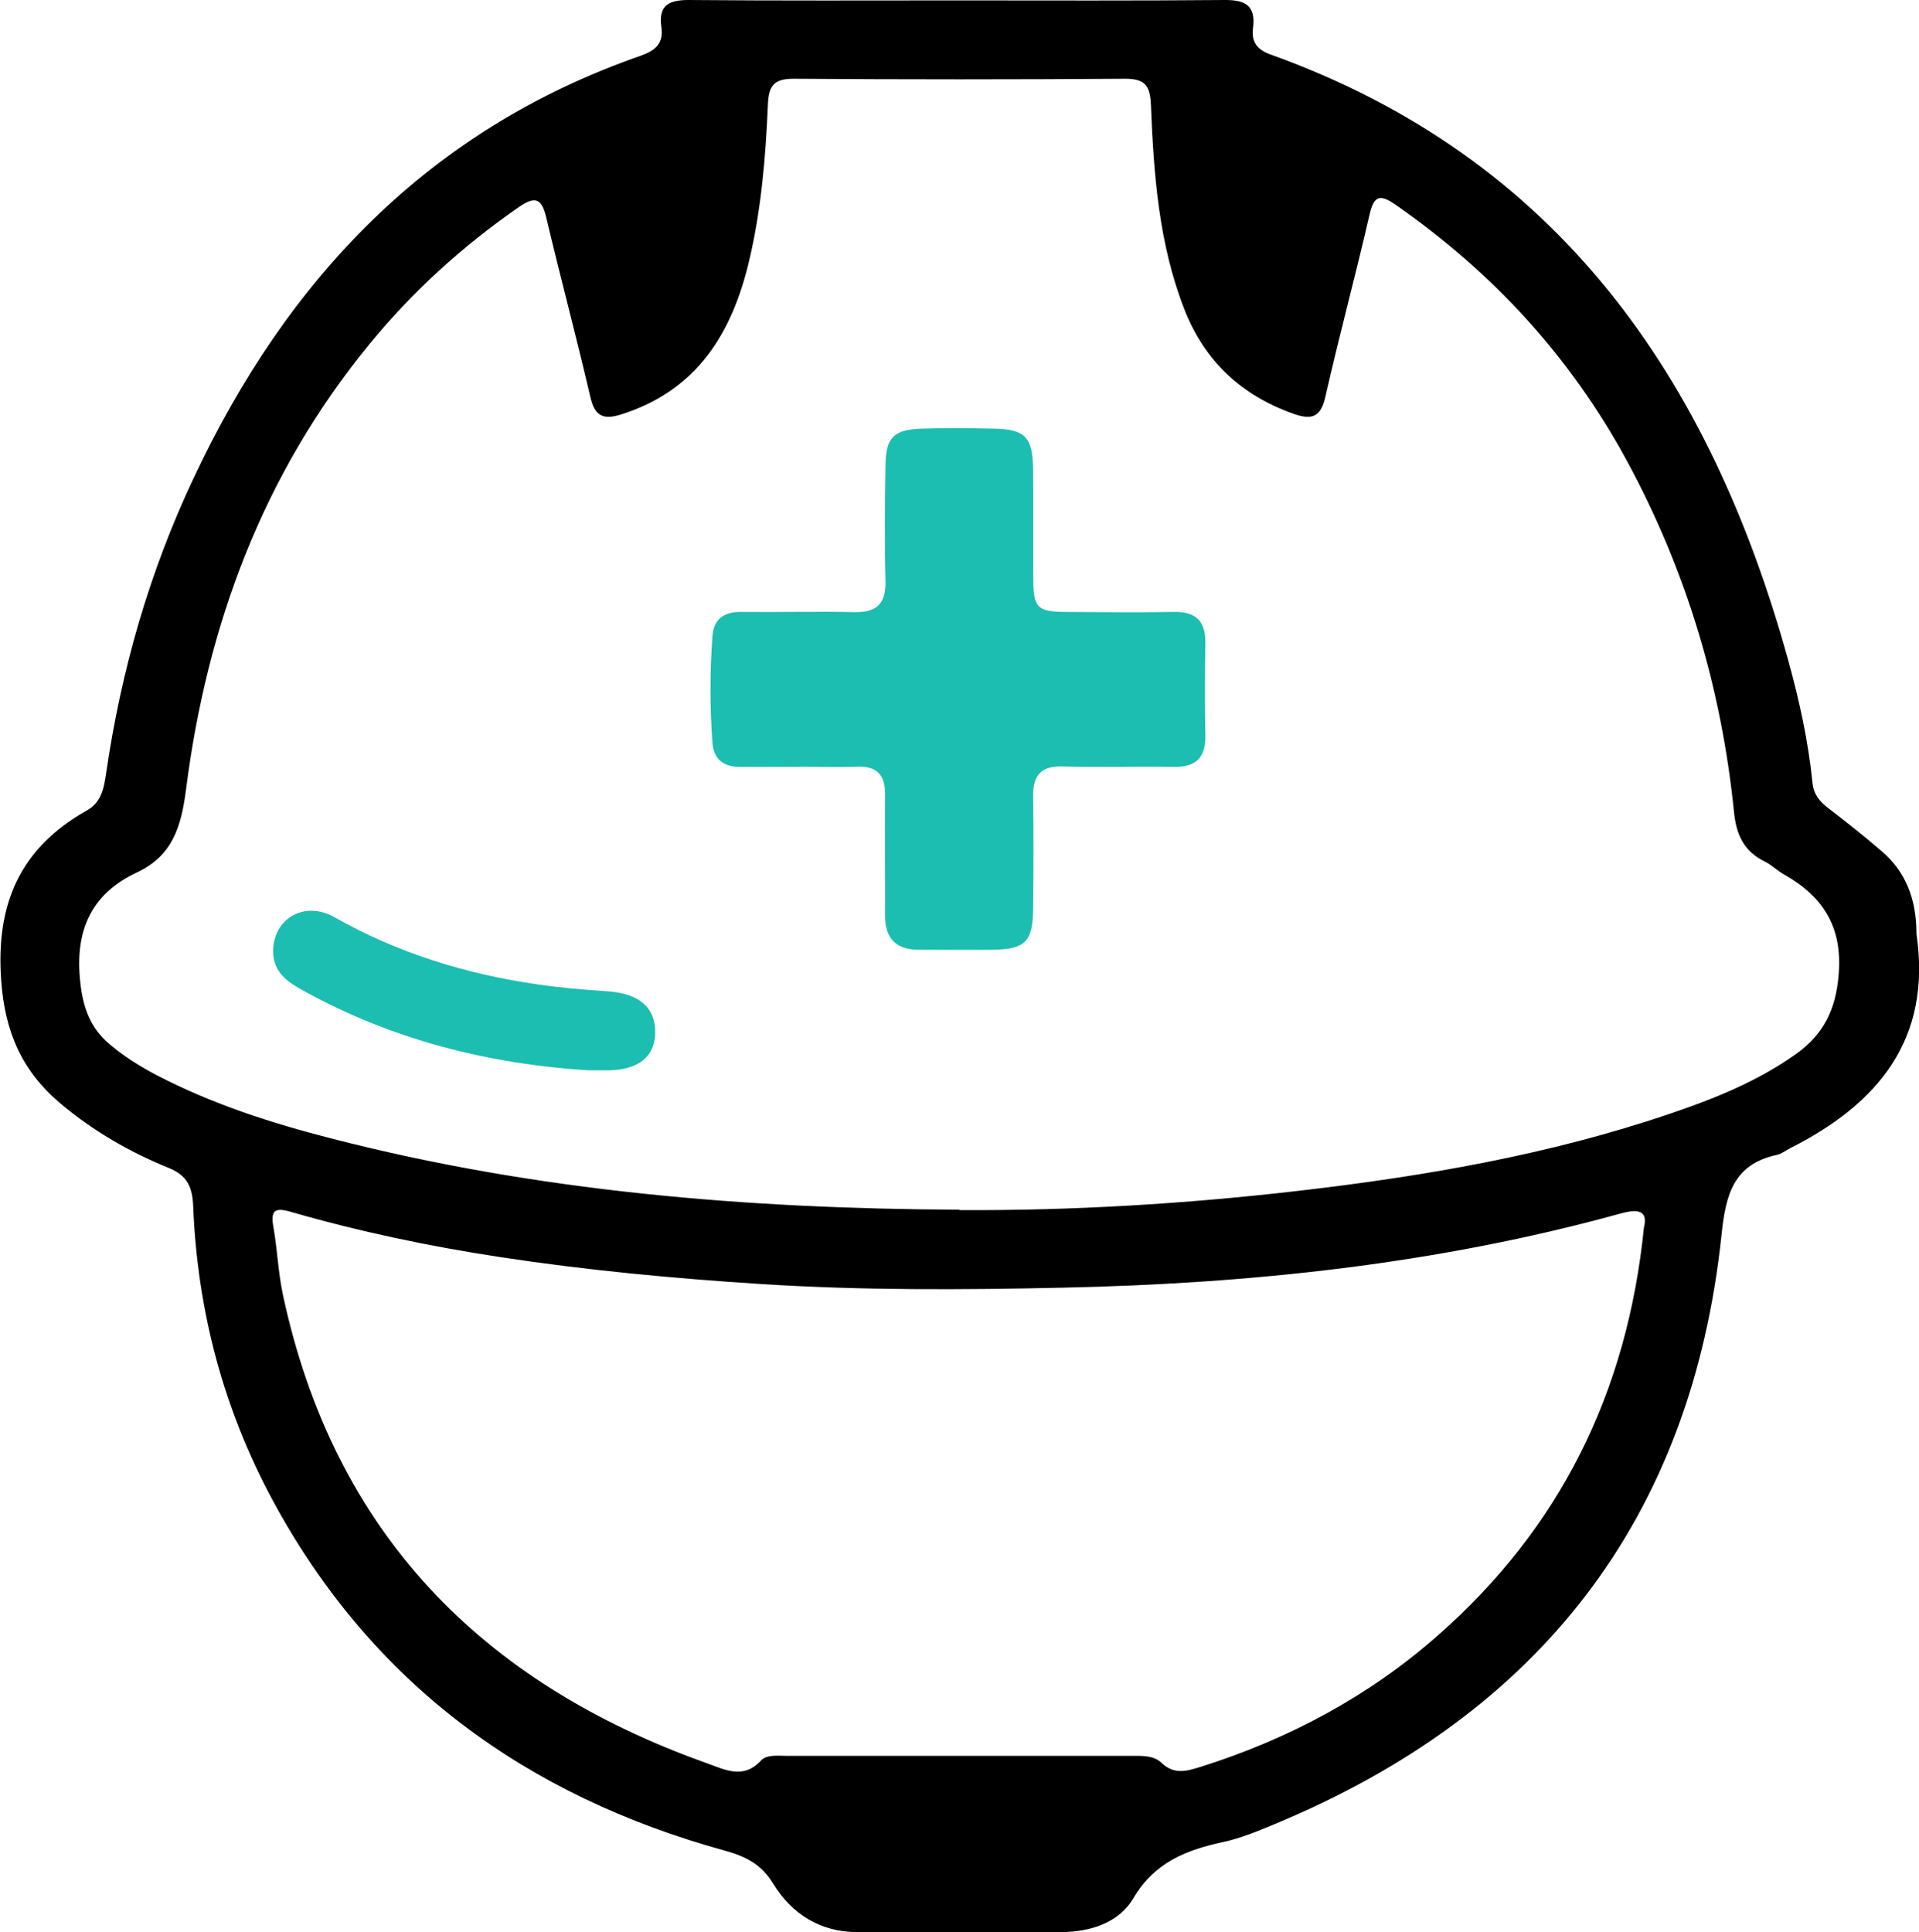
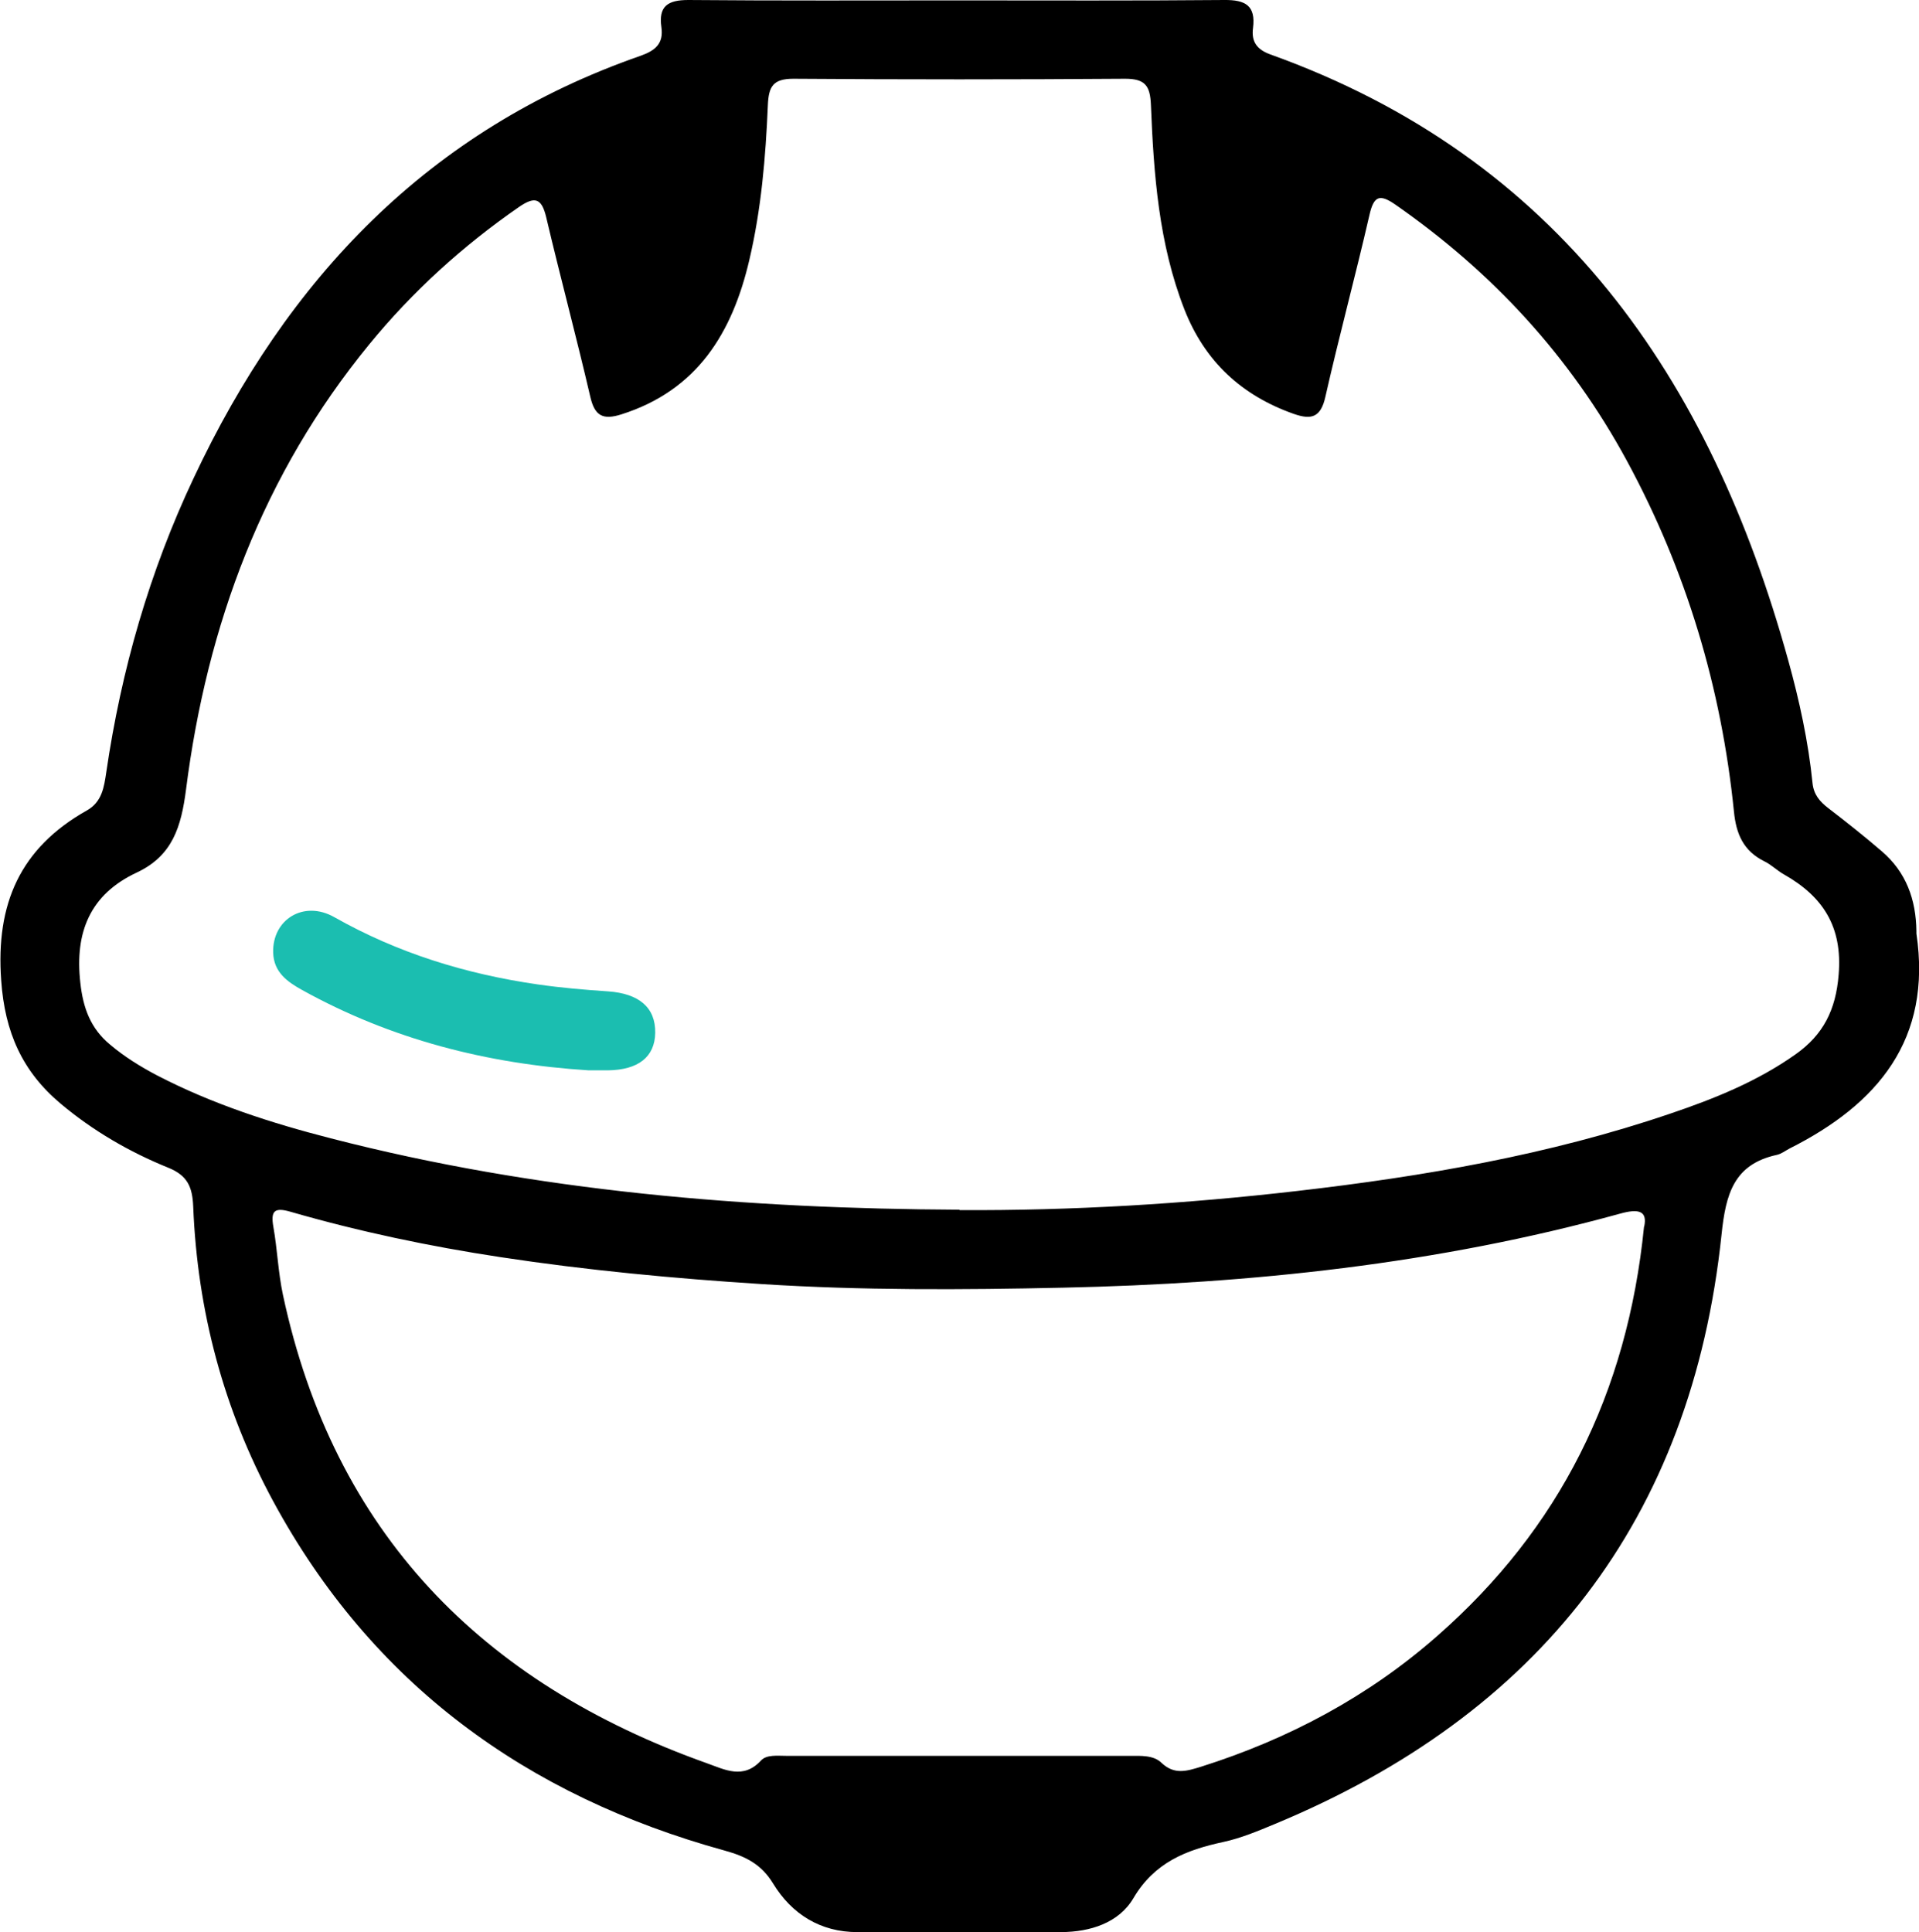
<svg xmlns="http://www.w3.org/2000/svg" id="Calque_2" viewBox="0 0 96.24 96.91">
  <defs>
    <style>      .cls-1 {        fill: #1bbeb0;      }    </style>
  </defs>
  <g id="Calque_1-2" data-name="Calque_1">
    <g>
      <path d="M48.08.02c4.44,0,8.88.02,13.32-.02,1.06-.01,1.58.28,1.44,1.4-.09.68.18,1.08.87,1.33,14.44,5.18,22.05,16.21,25.97,30.38.56,2.02,1.01,4.08,1.22,6.17.06.57.36.92.79,1.25.91.7,1.81,1.41,2.68,2.16,1.23,1.05,1.72,2.43,1.74,4.01,0,.04,0,.08,0,.12.79,5.31-1.93,8.55-6.36,10.78-.21.11-.41.27-.64.32-2.16.47-2.56,1.97-2.77,3.97-1.5,14.35-9.18,24.1-22.41,29.59-.84.35-1.7.71-2.58.9-1.86.4-3.45,1.02-4.51,2.82-.73,1.24-2.16,1.69-3.62,1.7-3.41.01-6.82.02-10.22,0-1.86,0-3.29-.9-4.23-2.44-.59-.97-1.38-1.36-2.43-1.65-9.94-2.74-17.68-8.36-22.64-17.52-2.49-4.6-3.8-9.55-4.01-14.77-.04-1-.29-1.57-1.26-1.96-1.95-.79-3.77-1.85-5.39-3.21-1.92-1.61-2.8-3.58-2.98-6.18-.28-3.84.95-6.64,4.29-8.52.77-.43.87-1.18.98-1.92.75-5.13,2.17-10.07,4.38-14.75C14.4,13.99,21.49,6.5,32.12,2.8c.74-.26,1.17-.61,1.05-1.44C33.02.31,33.49,0,34.52,0c4.52.04,9.04.02,13.55.02ZM48.11,60.69c5.67.03,11.32-.31,16.95-.96,6.34-.73,12.62-1.81,18.68-3.87,2.22-.75,4.39-1.62,6.32-2.99,1.38-.98,2.01-2.22,2.15-3.99.2-2.41-.79-3.92-2.75-5.03-.34-.19-.63-.49-.99-.66-1.04-.52-1.4-1.37-1.51-2.48-.63-6.22-2.39-12.1-5.37-17.6-2.83-5.22-6.74-9.46-11.6-12.84-.79-.55-1.09-.46-1.31.51-.7,3.05-1.52,6.07-2.21,9.12-.23,1.03-.69,1.17-1.58.86-2.62-.92-4.47-2.64-5.49-5.24-1.29-3.3-1.54-6.78-1.68-10.26-.04-.95-.28-1.31-1.29-1.31-5.55.04-11.09.04-16.64,0-1.03,0-1.24.4-1.28,1.32-.11,2.61-.33,5.22-.93,7.77-.85,3.64-2.6,6.53-6.41,7.74-.94.3-1.35.08-1.57-.9-.7-3.01-1.5-5.99-2.21-9-.23-.95-.57-1.04-1.36-.5-2.82,1.95-5.34,4.24-7.51,6.89-5.33,6.5-8.14,14.08-9.19,22.33-.24,1.84-.66,3.31-2.47,4.16-2.33,1.09-3.12,2.98-2.83,5.53.14,1.28.52,2.29,1.48,3.09.73.62,1.54,1.12,2.38,1.56,2.76,1.43,5.7,2.38,8.7,3.15,10.34,2.67,20.89,3.53,31.54,3.58ZM82.46,61.51c.16-.77-.26-.91-1.22-.64-9.14,2.52-18.5,3.51-27.94,3.71-5.03.11-10.06.14-15.09-.18-4.39-.28-8.76-.69-13.1-1.35-3.56-.54-7.09-1.28-10.55-2.28-.8-.23-.99-.04-.85.76.2,1.13.24,2.29.48,3.41,2.55,11.93,9.97,19.47,21.26,23.49.9.32,1.83.83,2.72-.14.28-.3.82-.23,1.26-.23,5.74,0,11.49,0,17.23,0,.56,0,1.19-.04,1.59.35.65.62,1.28.41,1.97.2,4.4-1.39,8.4-3.52,11.87-6.57,6.11-5.37,9.52-12.14,10.36-20.52Z" />
-       <path class="cls-1" d="M40.13,38.46c-.99,0-1.98-.01-2.97,0-.85.02-1.37-.36-1.43-1.22-.13-1.78-.13-3.56,0-5.34.07-.87.59-1.22,1.44-1.21,1.9.02,3.8-.03,5.7.01,1.12.02,1.57-.45,1.54-1.57-.05-1.94-.03-3.88,0-5.82.02-1.36.41-1.76,1.78-1.81,1.23-.04,2.45-.03,3.68,0,1.54.03,1.92.43,1.94,2.03.02,1.86,0,3.72.01,5.58.01,1.37.22,1.57,1.61,1.58,1.82.01,3.64.03,5.46,0,1.11-.02,1.58.49,1.56,1.58-.03,1.54-.03,3.09,0,4.63.02,1.11-.49,1.58-1.58,1.56-1.86-.03-3.72.03-5.58-.02-1.08-.03-1.49.44-1.48,1.49.03,1.9.02,3.8,0,5.7-.02,1.59-.4,1.97-1.97,2-1.27.02-2.53,0-3.8,0-1.11-.01-1.66-.58-1.65-1.71.01-2.02-.02-4.04,0-6.06.01-1.01-.42-1.45-1.43-1.41-.95.04-1.9,0-2.85,0h0Z" />
      <path class="cls-1" d="M29.52,53.68c-5.08-.32-9.9-1.55-14.37-4.03-.74-.41-1.42-.89-1.45-1.87-.05-1.67,1.54-2.65,3.07-1.78,3.18,1.8,6.59,2.85,10.19,3.37,1.17.17,2.35.27,3.54.35,1.55.11,2.38.81,2.36,2.08-.02,1.21-.85,1.86-2.37,1.88-.32,0-.63,0-.95,0Z" />
    </g>
  </g>
</svg>